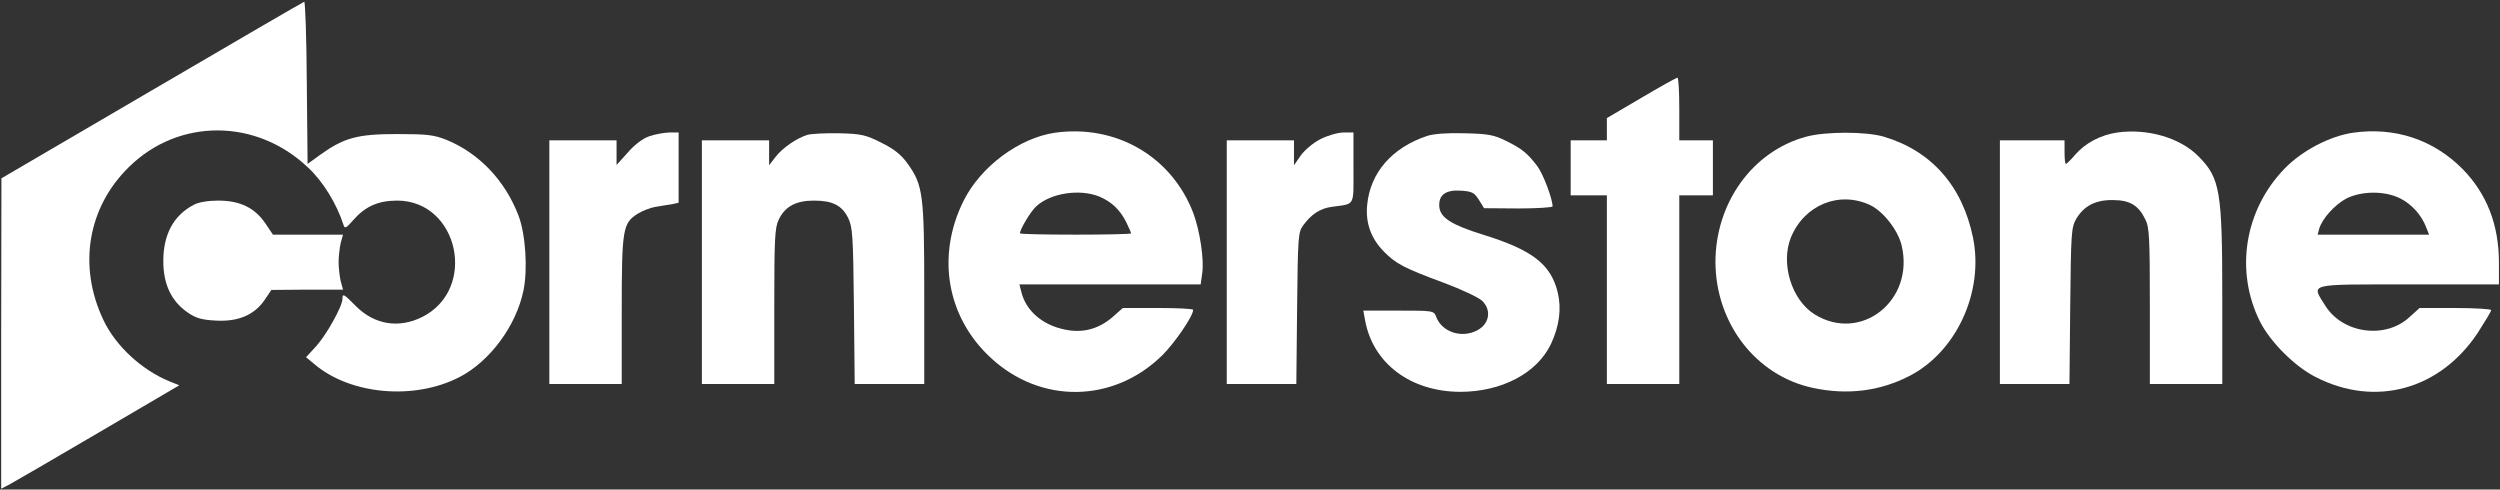
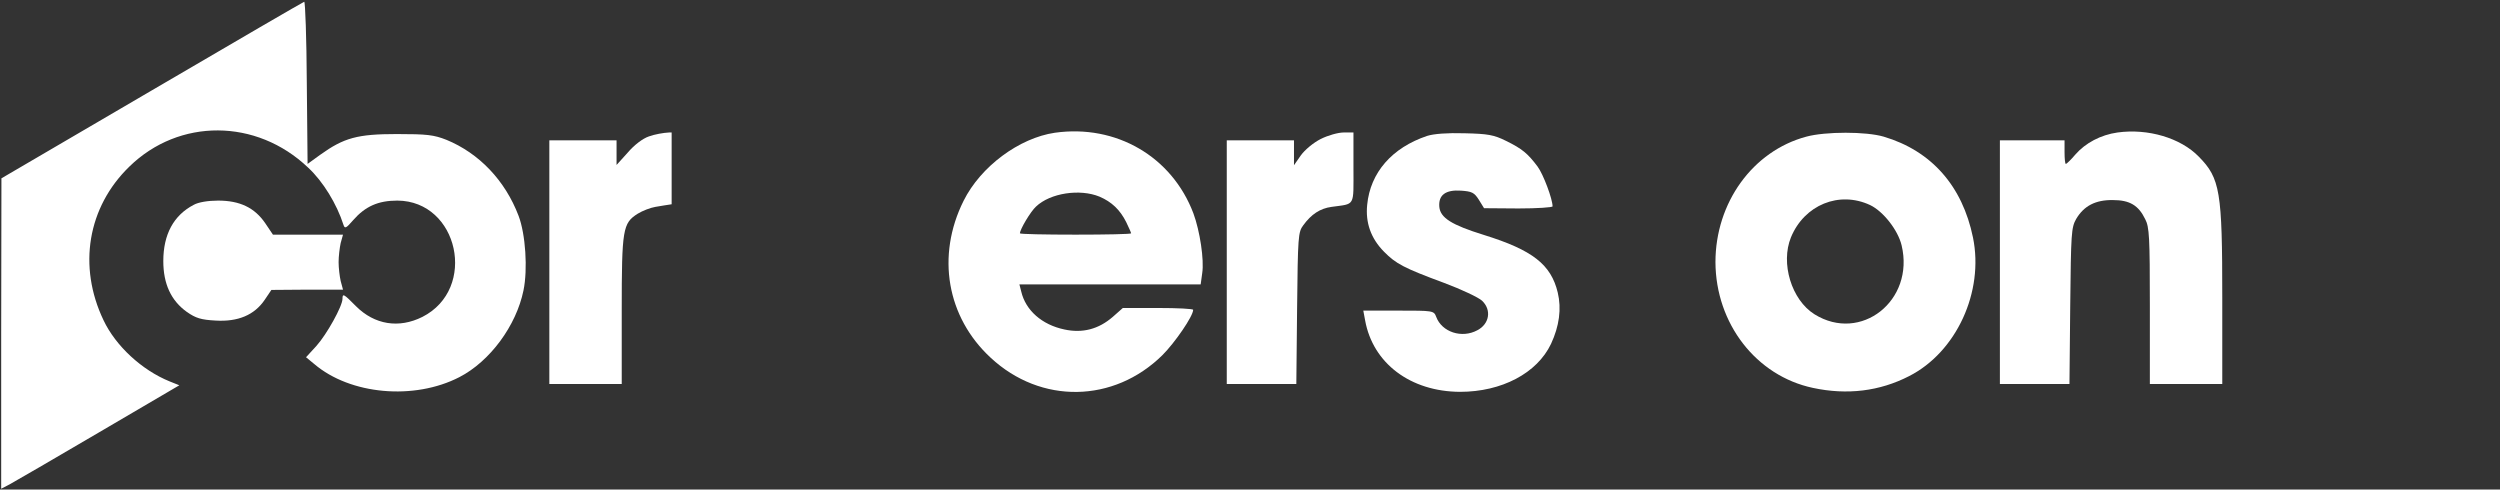
<svg xmlns="http://www.w3.org/2000/svg" width="143" height="28" viewBox="0 0 143 28" fill="none">
  <rect x="0" y="0" width="143" height="28" fill="#333333" stroke="none" />
  <g clip-path="url(#clip0_7190_1725)">
    <path d="M8.69 5.166L0.082 10.2L0.068 19.086V27.956L0.556 27.702C0.837 27.552 3.129 26.218 5.658 24.735L10.258 22.038L9.696 21.813C8.113 21.169 6.619 19.79 5.924 18.322C4.445 15.235 5.007 11.848 7.403 9.526C10.243 6.754 14.665 6.769 17.623 9.586C18.481 10.38 19.265 11.669 19.649 12.867C19.723 13.092 19.797 13.062 20.197 12.598C20.892 11.803 21.631 11.474 22.726 11.474C26.231 11.489 27.325 16.523 24.16 18.127C22.814 18.801 21.424 18.576 20.359 17.512C19.664 16.808 19.59 16.763 19.59 17.093C19.59 17.512 18.688 19.131 18.096 19.79L17.505 20.434L17.978 20.824C20.034 22.577 23.687 22.907 26.275 21.573C28.021 20.674 29.529 18.636 29.943 16.613C30.195 15.4 30.062 13.392 29.662 12.343C28.893 10.32 27.399 8.762 25.536 7.998C24.811 7.713 24.427 7.668 22.696 7.668C20.448 7.668 19.679 7.878 18.318 8.852L17.594 9.376L17.549 4.731C17.535 2.184 17.46 0.086 17.401 0.101C17.342 0.116 13.423 2.394 8.69 5.166Z" fill="white" />
-     <path d="M93.88 5.6L91.913 6.754V7.383V8.028H90.878H89.843V9.601V11.174H90.878H91.913V16.569V21.963H93.984H96.055V16.569V11.174H97.016H97.978V9.601V8.028H97.016H96.055V6.23C96.055 5.241 96.011 4.432 95.951 4.447C95.877 4.447 94.945 4.971 93.88 5.6Z" fill="white" />
    <path d="M60.337 7.593C58.295 7.893 56.092 9.526 55.116 11.489C53.548 14.636 54.154 18.142 56.669 20.464C59.538 23.132 63.709 23.057 66.489 20.315C67.199 19.61 68.249 18.082 68.249 17.722C68.249 17.662 67.347 17.617 66.238 17.617H64.226L63.649 18.127C62.836 18.831 61.919 19.071 60.884 18.846C59.597 18.576 58.665 17.752 58.414 16.673L58.31 16.269H63.487H68.678L68.767 15.624C68.885 14.86 68.634 13.212 68.264 12.208C67.036 8.957 63.842 7.099 60.337 7.593ZM62.895 11.249C63.59 11.549 64.064 11.998 64.418 12.703C64.566 13.017 64.7 13.302 64.7 13.347C64.7 13.392 63.265 13.422 61.52 13.422C59.775 13.422 58.34 13.392 58.34 13.347C58.34 13.122 58.946 12.103 59.257 11.819C60.07 11.039 61.771 10.785 62.895 11.249Z" fill="white" />
    <path d="M121.124 7.578C120.162 7.713 119.29 8.177 118.713 8.837C118.461 9.136 118.21 9.376 118.166 9.376C118.122 9.376 118.092 9.076 118.092 8.702V8.028H116.243H114.394V14.995V21.963H116.377H118.373L118.417 17.497C118.461 13.332 118.477 13.017 118.758 12.523C119.201 11.774 119.867 11.429 120.858 11.444C121.819 11.444 122.322 11.744 122.706 12.538C122.943 12.987 122.972 13.557 122.972 17.497V21.963H125.043H127.114V17.018C127.114 10.95 126.996 10.2 125.767 8.957C124.732 7.893 122.869 7.338 121.124 7.578Z" fill="white" />
-     <path d="M134.582 7.593C133.266 7.788 131.683 8.612 130.692 9.631C128.386 11.999 127.823 15.49 129.272 18.397C129.865 19.566 131.269 20.974 132.468 21.573C135.869 23.312 139.566 22.293 141.726 19.041C142.14 18.397 142.495 17.812 142.495 17.738C142.495 17.678 141.578 17.618 140.439 17.618H138.398L137.836 18.127C136.461 19.416 134.02 19.086 133.015 17.498C132.201 16.194 131.891 16.269 137.762 16.269H142.939V15.025C142.939 12.853 142.243 11.085 140.868 9.676C139.197 7.983 136.978 7.249 134.582 7.593ZM137.274 11.339C137.94 11.669 138.517 12.298 138.783 13.018L138.945 13.422H135.751H132.571L132.66 13.078C132.837 12.493 133.547 11.714 134.213 11.354C135.085 10.92 136.386 10.905 137.274 11.339Z" fill="white" />
-     <path d="M37.116 7.803C36.761 7.923 36.273 8.297 35.903 8.732L35.267 9.436V8.732V8.028H33.345H31.422V14.995V21.963H33.493H35.563V17.767C35.563 13.092 35.622 12.763 36.48 12.223C36.746 12.059 37.205 11.879 37.486 11.834C37.767 11.789 38.181 11.714 38.418 11.684L38.817 11.594V9.586V7.578H38.27C37.959 7.593 37.441 7.683 37.116 7.803Z" fill="white" />
-     <path d="M46.182 7.713C45.532 7.923 44.762 8.462 44.363 8.972L43.993 9.451V8.732V8.028H42.071H40.148V14.995V21.963H42.218H44.289V17.528C44.289 13.692 44.319 13.018 44.541 12.568C44.895 11.819 45.517 11.474 46.552 11.474C47.617 11.474 48.164 11.744 48.519 12.478C48.77 12.988 48.8 13.497 48.844 17.498L48.889 21.963H50.886H52.867V16.838C52.867 11.114 52.808 10.605 51.906 9.346C51.536 8.837 51.137 8.522 50.412 8.163C49.525 7.713 49.258 7.653 48.002 7.623C47.218 7.608 46.404 7.653 46.182 7.713Z" fill="white" />
+     <path d="M37.116 7.803C36.761 7.923 36.273 8.297 35.903 8.732L35.267 9.436V8.732V8.028H33.345H31.422V14.995V21.963H33.493H35.563V17.767C35.563 13.092 35.622 12.763 36.48 12.223C36.746 12.059 37.205 11.879 37.486 11.834C37.767 11.789 38.181 11.714 38.418 11.684V9.586V7.578H38.27C37.959 7.593 37.441 7.683 37.116 7.803Z" fill="white" />
    <path d="M75.54 7.953C75.126 8.163 74.638 8.567 74.401 8.897L74.016 9.451V8.732V8.028H72.094H70.171V14.995V21.963H72.153H74.15L74.194 17.633C74.238 13.527 74.253 13.272 74.549 12.883C75.007 12.253 75.51 11.924 76.161 11.834C77.537 11.639 77.418 11.864 77.418 9.601V7.578H76.856C76.546 7.578 75.954 7.743 75.54 7.953Z" fill="white" />
    <path d="M81.634 7.773C79.623 8.447 78.38 9.871 78.203 11.714C78.099 12.733 78.41 13.632 79.164 14.396C79.844 15.085 80.288 15.325 82.595 16.179C83.601 16.554 84.577 17.018 84.769 17.198C85.331 17.723 85.198 18.532 84.503 18.891C83.616 19.371 82.477 18.996 82.152 18.127C82.018 17.767 81.974 17.767 79.992 17.767H77.981L78.084 18.322C78.528 20.779 80.673 22.398 83.512 22.413C85.894 22.413 87.92 21.349 88.718 19.67C89.192 18.652 89.325 17.663 89.103 16.734C88.718 15.13 87.668 14.306 84.873 13.437C83.039 12.868 82.388 12.463 82.329 11.834C82.27 11.159 82.684 10.845 83.571 10.905C84.193 10.95 84.326 11.01 84.592 11.429L84.888 11.909L86.855 11.924C87.92 11.924 88.807 11.864 88.807 11.804C88.807 11.384 88.275 9.961 87.949 9.526C87.387 8.777 87.062 8.507 86.145 8.058C85.45 7.713 85.11 7.653 83.778 7.623C82.787 7.593 82.018 7.653 81.634 7.773Z" fill="white" />
    <path d="M103.316 7.818C100.255 8.642 98.124 11.594 98.124 14.995C98.139 18.502 100.446 21.498 103.701 22.188C105.652 22.607 107.516 22.382 109.203 21.513C111.909 20.135 113.491 16.688 112.855 13.587C112.249 10.635 110.474 8.627 107.753 7.818C106.747 7.518 104.41 7.518 103.316 7.818ZM106.969 11.729C107.723 12.088 108.566 13.167 108.773 14.036C109.528 17.198 106.437 19.625 103.789 17.977C102.472 17.153 101.837 15.055 102.444 13.572C103.212 11.714 105.208 10.905 106.969 11.729Z" fill="white" />
    <path d="M11.086 11.714C9.932 12.313 9.341 13.407 9.341 14.935C9.341 16.239 9.785 17.198 10.687 17.842C11.204 18.202 11.5 18.292 12.343 18.337C13.615 18.412 14.547 18.022 15.139 17.153L15.523 16.584L17.564 16.568H19.62L19.487 16.074C19.428 15.819 19.368 15.325 19.368 14.995C19.368 14.665 19.428 14.171 19.487 13.901L19.62 13.422H17.608H15.612L15.168 12.762C14.562 11.879 13.719 11.474 12.476 11.474C11.914 11.474 11.352 11.564 11.086 11.714Z" fill="white" />
  </g>
  <defs>
    <clipPath id="clip0_7190_1725">
      <rect width="142.871" height="27.855" fill="white" transform="translate(0.067 0.101)" />
    </clipPath>
  </defs>
</svg>